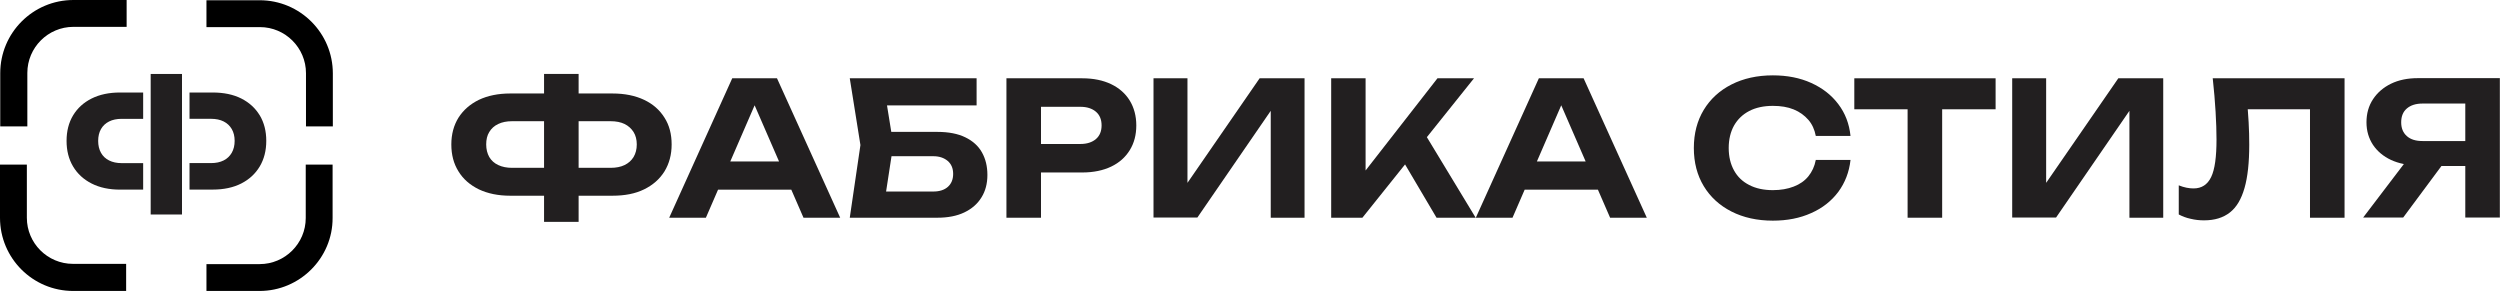
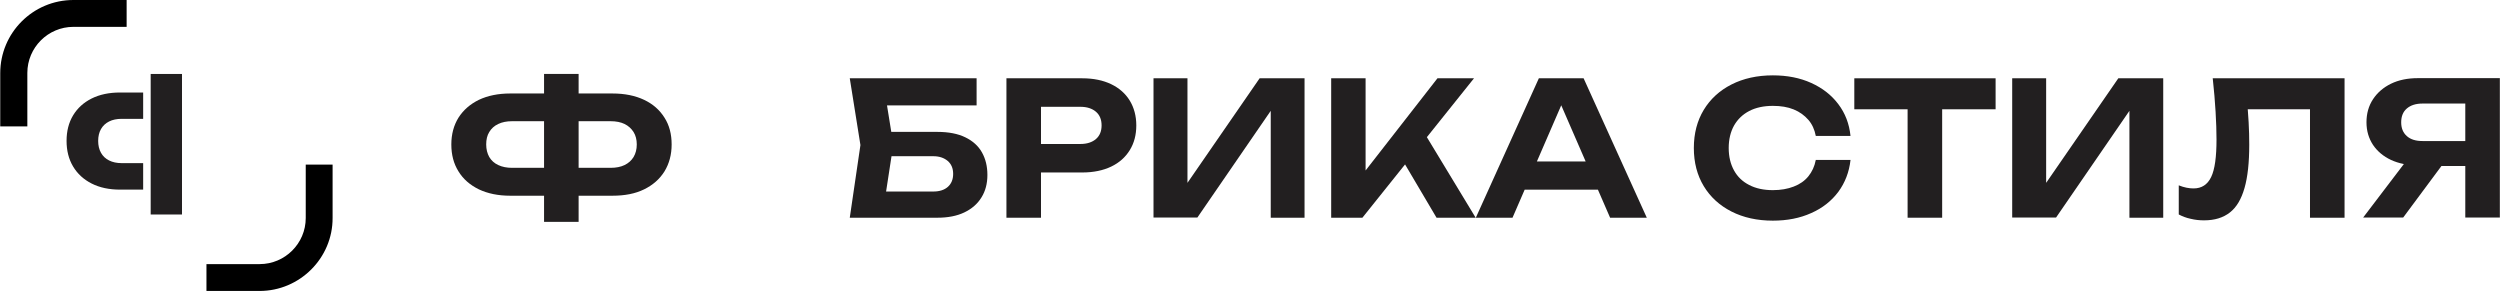
<svg xmlns="http://www.w3.org/2000/svg" width="338" height="40" viewBox="0 0 338 40" fill="none">
  <g clip-path="url(#clip0_95_253)">
    <path d="M68.987 26.461C67.36 26.461 65.94 26.168 64.746 25.602C63.552 25.016 62.626 24.22 61.988 23.173C61.329 22.126 61.02 20.911 61.02 19.529C61.02 18.147 61.35 16.932 61.988 15.906C62.647 14.88 63.552 14.084 64.746 13.497C65.94 12.932 67.36 12.639 68.987 12.639H75.388V16.387H69.234C68.513 16.387 67.875 16.513 67.36 16.764C66.825 17.016 66.434 17.372 66.146 17.853C65.858 18.314 65.734 18.88 65.734 19.529C65.734 20.178 65.878 20.744 66.146 21.225C66.434 21.707 66.825 22.063 67.36 22.314C67.896 22.565 68.513 22.691 69.234 22.691H75.409V26.461H68.987ZM73.556 30V10H78.229V30H73.556ZM76.376 26.461V22.691H82.552C83.293 22.691 83.931 22.565 84.445 22.314C84.96 22.063 85.371 21.707 85.66 21.225C85.948 20.744 86.092 20.178 86.092 19.529C86.092 18.88 85.948 18.314 85.66 17.853C85.371 17.393 84.96 17.016 84.445 16.764C83.931 16.513 83.293 16.387 82.552 16.387H76.397V12.639H82.799C84.466 12.639 85.886 12.932 87.08 13.497C88.274 14.063 89.18 14.859 89.838 15.906C90.497 16.932 90.806 18.147 90.806 19.529C90.806 20.911 90.476 22.126 89.838 23.173C89.18 24.22 88.274 25.016 87.08 25.602C85.886 26.189 84.466 26.461 82.799 26.461H76.376Z" fill="#221F20" />
-     <path d="M105.05 10.586L113.592 29.435H108.632L101.304 12.576H102.745L95.437 29.435H90.476L98.998 10.586H105.05ZM95.519 25.644V21.832H108.323V25.644H95.519Z" fill="#221F20" />
    <path d="M118.45 17.832H126.746C128.269 17.832 129.524 18.084 130.512 18.566C131.501 19.047 132.262 19.717 132.756 20.597C133.25 21.476 133.497 22.482 133.497 23.654C133.497 24.827 133.23 25.832 132.694 26.691C132.159 27.571 131.377 28.241 130.368 28.723C129.36 29.204 128.145 29.435 126.746 29.435H114.889L116.33 19.613L114.889 10.586H132.036V14.251H117.792L119.562 12.011L120.776 19.529L119.459 28.115L117.689 25.895H126.169C127.013 25.895 127.672 25.686 128.145 25.267C128.619 24.848 128.866 24.262 128.866 23.508C128.866 22.754 128.619 22.189 128.145 21.77C127.651 21.351 127.013 21.12 126.19 21.12H118.491V17.832H118.45Z" fill="#221F20" />
    <path d="M146.321 10.586C147.844 10.586 149.141 10.859 150.232 11.382C151.323 11.906 152.167 12.66 152.743 13.602C153.32 14.544 153.628 15.675 153.628 16.953C153.628 18.23 153.34 19.34 152.743 20.304C152.146 21.267 151.323 22 150.232 22.524C149.141 23.047 147.824 23.319 146.321 23.319H138.211V19.466H146.074C146.959 19.466 147.659 19.236 148.174 18.796C148.688 18.356 148.935 17.728 148.935 16.953C148.935 16.178 148.688 15.55 148.174 15.11C147.659 14.67 146.959 14.44 146.074 14.44H138.643L140.743 12.22V29.435H136.07V10.586H146.321Z" fill="#221F20" />
    <path d="M155.954 29.435V10.586H160.545V26.963L159.186 26.691L170.301 10.586H176.374V29.435H171.804V12.764L173.142 13.037L161.883 29.414H155.954V29.435Z" fill="#221F20" />
    <path d="M179.976 29.435V10.586H184.628V25.644L183.372 24.66L194.344 10.586H199.284L184.196 29.435H179.997H179.976ZM188.848 20.304L192.203 17.372L199.51 29.435H194.22L188.827 20.304H188.848Z" fill="#221F20" />
    <path d="M214.104 10.586L222.647 29.435H217.686L210.358 12.576H211.799L204.492 29.435H199.531L208.053 10.586H214.104ZM204.574 25.644V21.832H217.377V25.644H204.574Z" fill="#221F20" />
    <path d="M250.188 21.644C250.003 23.277 249.447 24.702 248.542 25.937C247.615 27.173 246.401 28.136 244.878 28.806C243.354 29.497 241.625 29.832 239.69 29.832C237.57 29.832 235.697 29.414 234.092 28.597C232.486 27.78 231.23 26.628 230.345 25.162C229.46 23.696 229.007 21.979 229.007 20.011C229.007 18.042 229.46 16.325 230.345 14.859C231.23 13.393 232.486 12.241 234.092 11.424C235.697 10.607 237.57 10.188 239.69 10.188C241.625 10.188 243.354 10.524 244.878 11.215C246.401 11.906 247.615 12.848 248.542 14.084C249.468 15.298 250.024 16.744 250.188 18.377H245.495C245.33 17.518 245.001 16.785 244.487 16.199C243.972 15.613 243.334 15.131 242.51 14.796C241.687 14.461 240.761 14.314 239.69 14.314C238.455 14.314 237.385 14.544 236.5 15.005C235.615 15.466 234.936 16.115 234.442 16.974C233.968 17.832 233.721 18.838 233.721 20.011C233.721 21.183 233.968 22.189 234.442 23.047C234.915 23.906 235.594 24.555 236.5 25.016C237.385 25.476 238.455 25.707 239.69 25.707C240.761 25.707 241.708 25.539 242.51 25.225C243.334 24.911 243.993 24.45 244.487 23.843C244.981 23.236 245.33 22.503 245.495 21.623H250.188V21.644Z" fill="#221F20" />
    <path d="M250.703 10.586H269.805V14.775H250.703V10.586ZM257.907 12.681H262.58V29.435H257.907V12.66V12.681Z" fill="#221F20" />
    <path d="M272.049 29.435V10.586H276.639V26.963L275.28 26.691L286.396 10.586H292.468V29.435H287.898V12.764L289.236 13.037L277.977 29.414H272.049V29.435Z" fill="#221F20" />
    <path d="M299.178 10.586H316.984V29.434H312.311V12.639L314.411 14.775H301.772L303.748 13.183C303.872 14.356 303.954 15.466 304.016 16.534C304.077 17.602 304.098 18.607 304.098 19.571C304.098 21.958 303.892 23.906 303.46 25.414C303.028 26.922 302.39 28.011 301.484 28.723C300.578 29.434 299.425 29.791 297.985 29.791C297.367 29.791 296.77 29.728 296.173 29.581C295.576 29.456 295.041 29.246 294.568 28.995V25.058C295.288 25.351 295.967 25.476 296.564 25.476C297.676 25.476 298.458 24.953 298.952 23.927C299.446 22.901 299.672 21.204 299.672 18.859C299.672 17.749 299.631 16.513 299.549 15.131C299.467 13.749 299.343 12.22 299.158 10.544L299.178 10.586Z" fill="#221F20" />
    <path d="M331.454 20.597L324.908 29.414H319.495L326.205 20.597H331.434H331.454ZM334.789 19.068V22.44H326.926V22.356C325.526 22.356 324.312 22.105 323.262 21.623C322.233 21.141 321.409 20.45 320.833 19.592C320.256 18.712 319.948 17.707 319.948 16.534C319.948 15.361 320.236 14.314 320.833 13.414C321.409 12.534 322.233 11.822 323.262 11.319C324.291 10.817 325.505 10.566 326.885 10.566H337.979V29.414H333.307V11.864L335.406 14H327.523C326.617 14 325.917 14.23 325.402 14.67C324.888 15.11 324.641 15.738 324.641 16.534C324.641 17.33 324.888 17.937 325.402 18.398C325.917 18.859 326.617 19.068 327.523 19.068H334.768H334.789Z" fill="#221F20" />
  </g>
  <path d="M19.355 22.055H16.455C15.797 22.055 15.229 21.935 14.752 21.695C14.274 21.459 13.908 21.111 13.655 20.659C13.398 20.204 13.273 19.668 13.273 19.049C13.273 18.43 13.398 17.896 13.655 17.448C13.908 17.004 14.274 16.662 14.752 16.422C15.229 16.183 15.794 16.067 16.455 16.067H19.355V12.507H16.23C14.752 12.507 13.472 12.777 12.391 13.317C11.31 13.857 10.472 14.62 9.882 15.598C9.292 16.576 9 17.729 9 19.049C9 20.369 9.292 21.521 9.882 22.509C10.472 23.498 11.306 24.264 12.391 24.814C13.475 25.365 14.755 25.638 16.23 25.638H19.355V22.055Z" fill="#221F20" />
-   <path d="M35.118 15.598C34.528 14.62 33.694 13.861 32.622 13.317C31.548 12.777 30.255 12.507 28.747 12.507H25.623V16.063H28.523C29.196 16.063 29.764 16.183 30.236 16.419C30.707 16.658 31.073 17 31.333 17.445C31.593 17.893 31.724 18.423 31.724 19.045C31.724 19.668 31.593 20.201 31.333 20.656C31.073 21.107 30.707 21.456 30.236 21.692C29.764 21.931 29.196 22.051 28.523 22.051H25.623V25.632H28.747C30.255 25.632 31.544 25.358 32.622 24.807C33.697 24.257 34.528 23.491 35.118 22.503C35.705 21.514 36 20.365 36 19.042C36 17.718 35.705 16.573 35.118 15.591V15.598Z" fill="#221F20" />
  <path d="M24.606 10H20.372V29H24.606V10Z" fill="#221F20" />
-   <path d="M17.087 39.337H9.893C4.43 39.337 0 34.907 0 29.445V22.25H3.631V29.445C3.631 32.876 6.429 35.673 9.859 35.673H17.054V39.337H17.087Z" fill="black" />
  <path d="M35.107 39.337H27.913V35.707H35.107C38.538 35.707 41.336 32.909 41.336 29.478V22.25H44.967V29.445C45 34.874 40.537 39.337 35.107 39.337Z" fill="black" />
-   <path d="M45 17.087H41.369V9.893C41.369 6.462 38.571 3.664 35.141 3.664H27.913V0.033H35.107C40.57 0.033 45 4.463 45 9.926V17.087Z" fill="black" />
  <path d="M3.664 17.087H0.033V9.893C0.033 4.43 4.463 0 9.926 0H17.121V3.631H9.926C6.495 3.631 3.697 6.429 3.697 9.859V17.087H3.664Z" fill="black" />
  <defs>
    <clipPath id="clip0_95_253">
      <rect width="277" height="20" fill="white" transform="translate(61 10)" />
    </clipPath>
  </defs>
</svg>